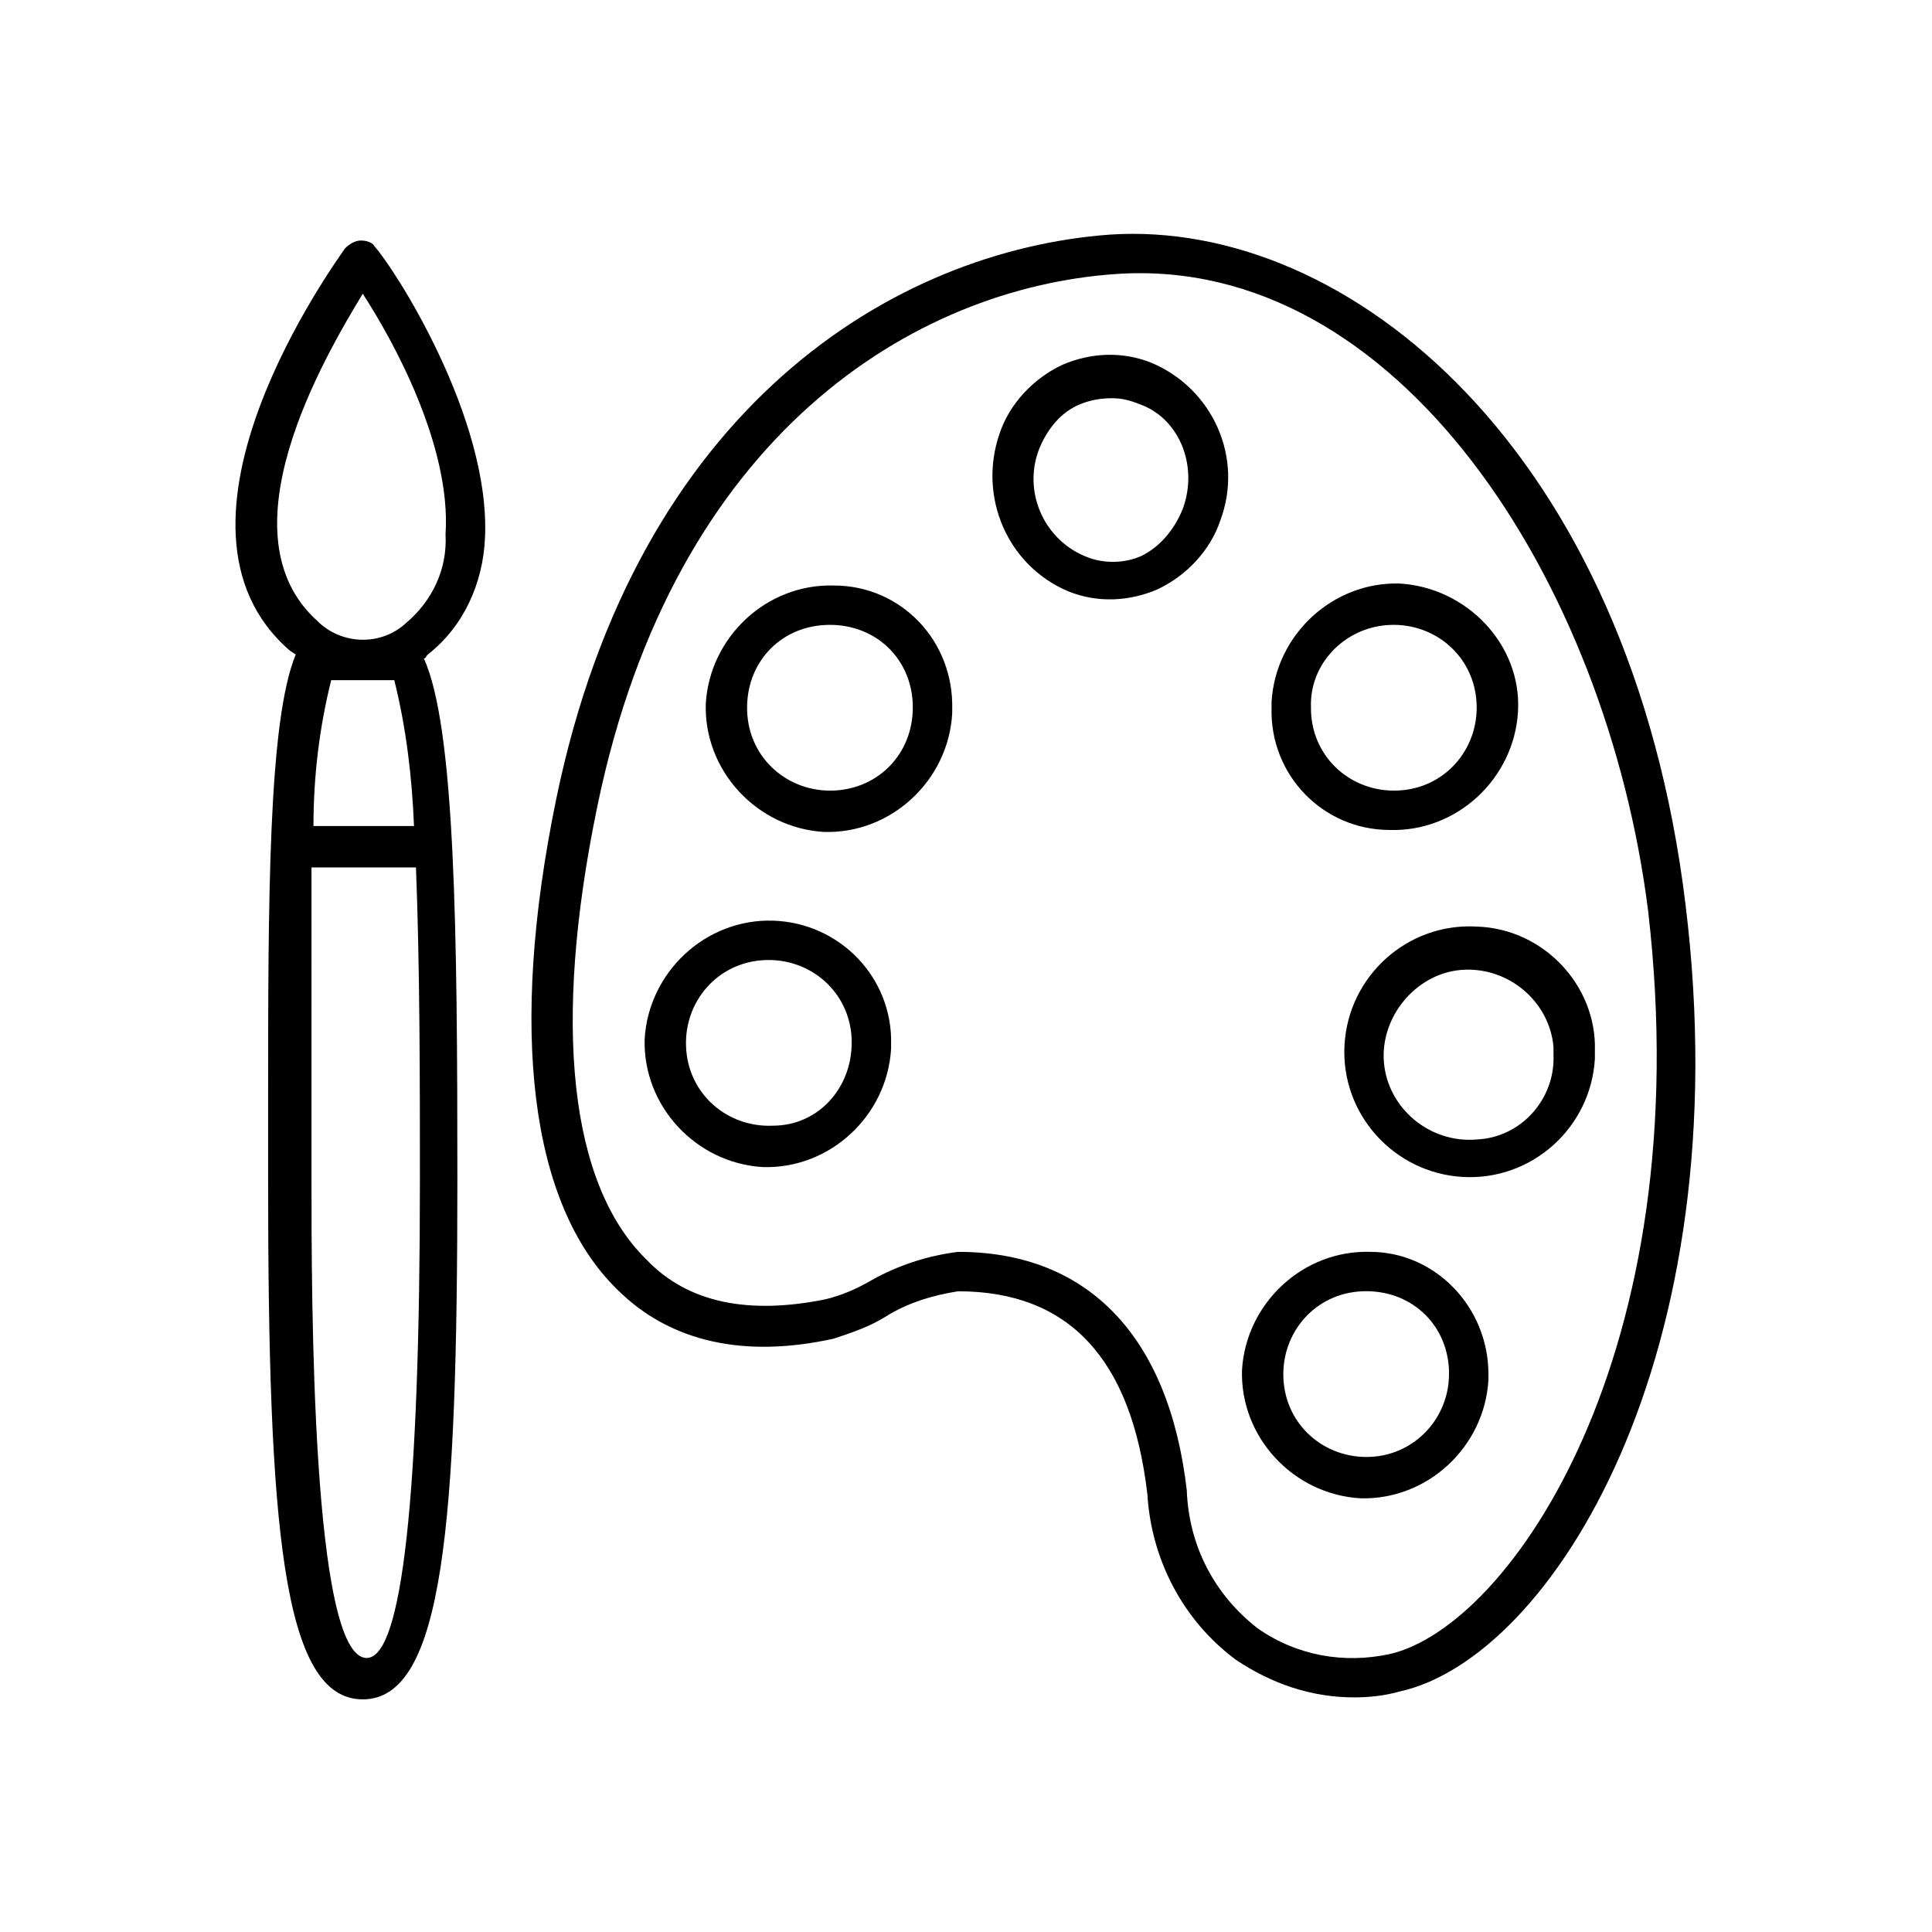
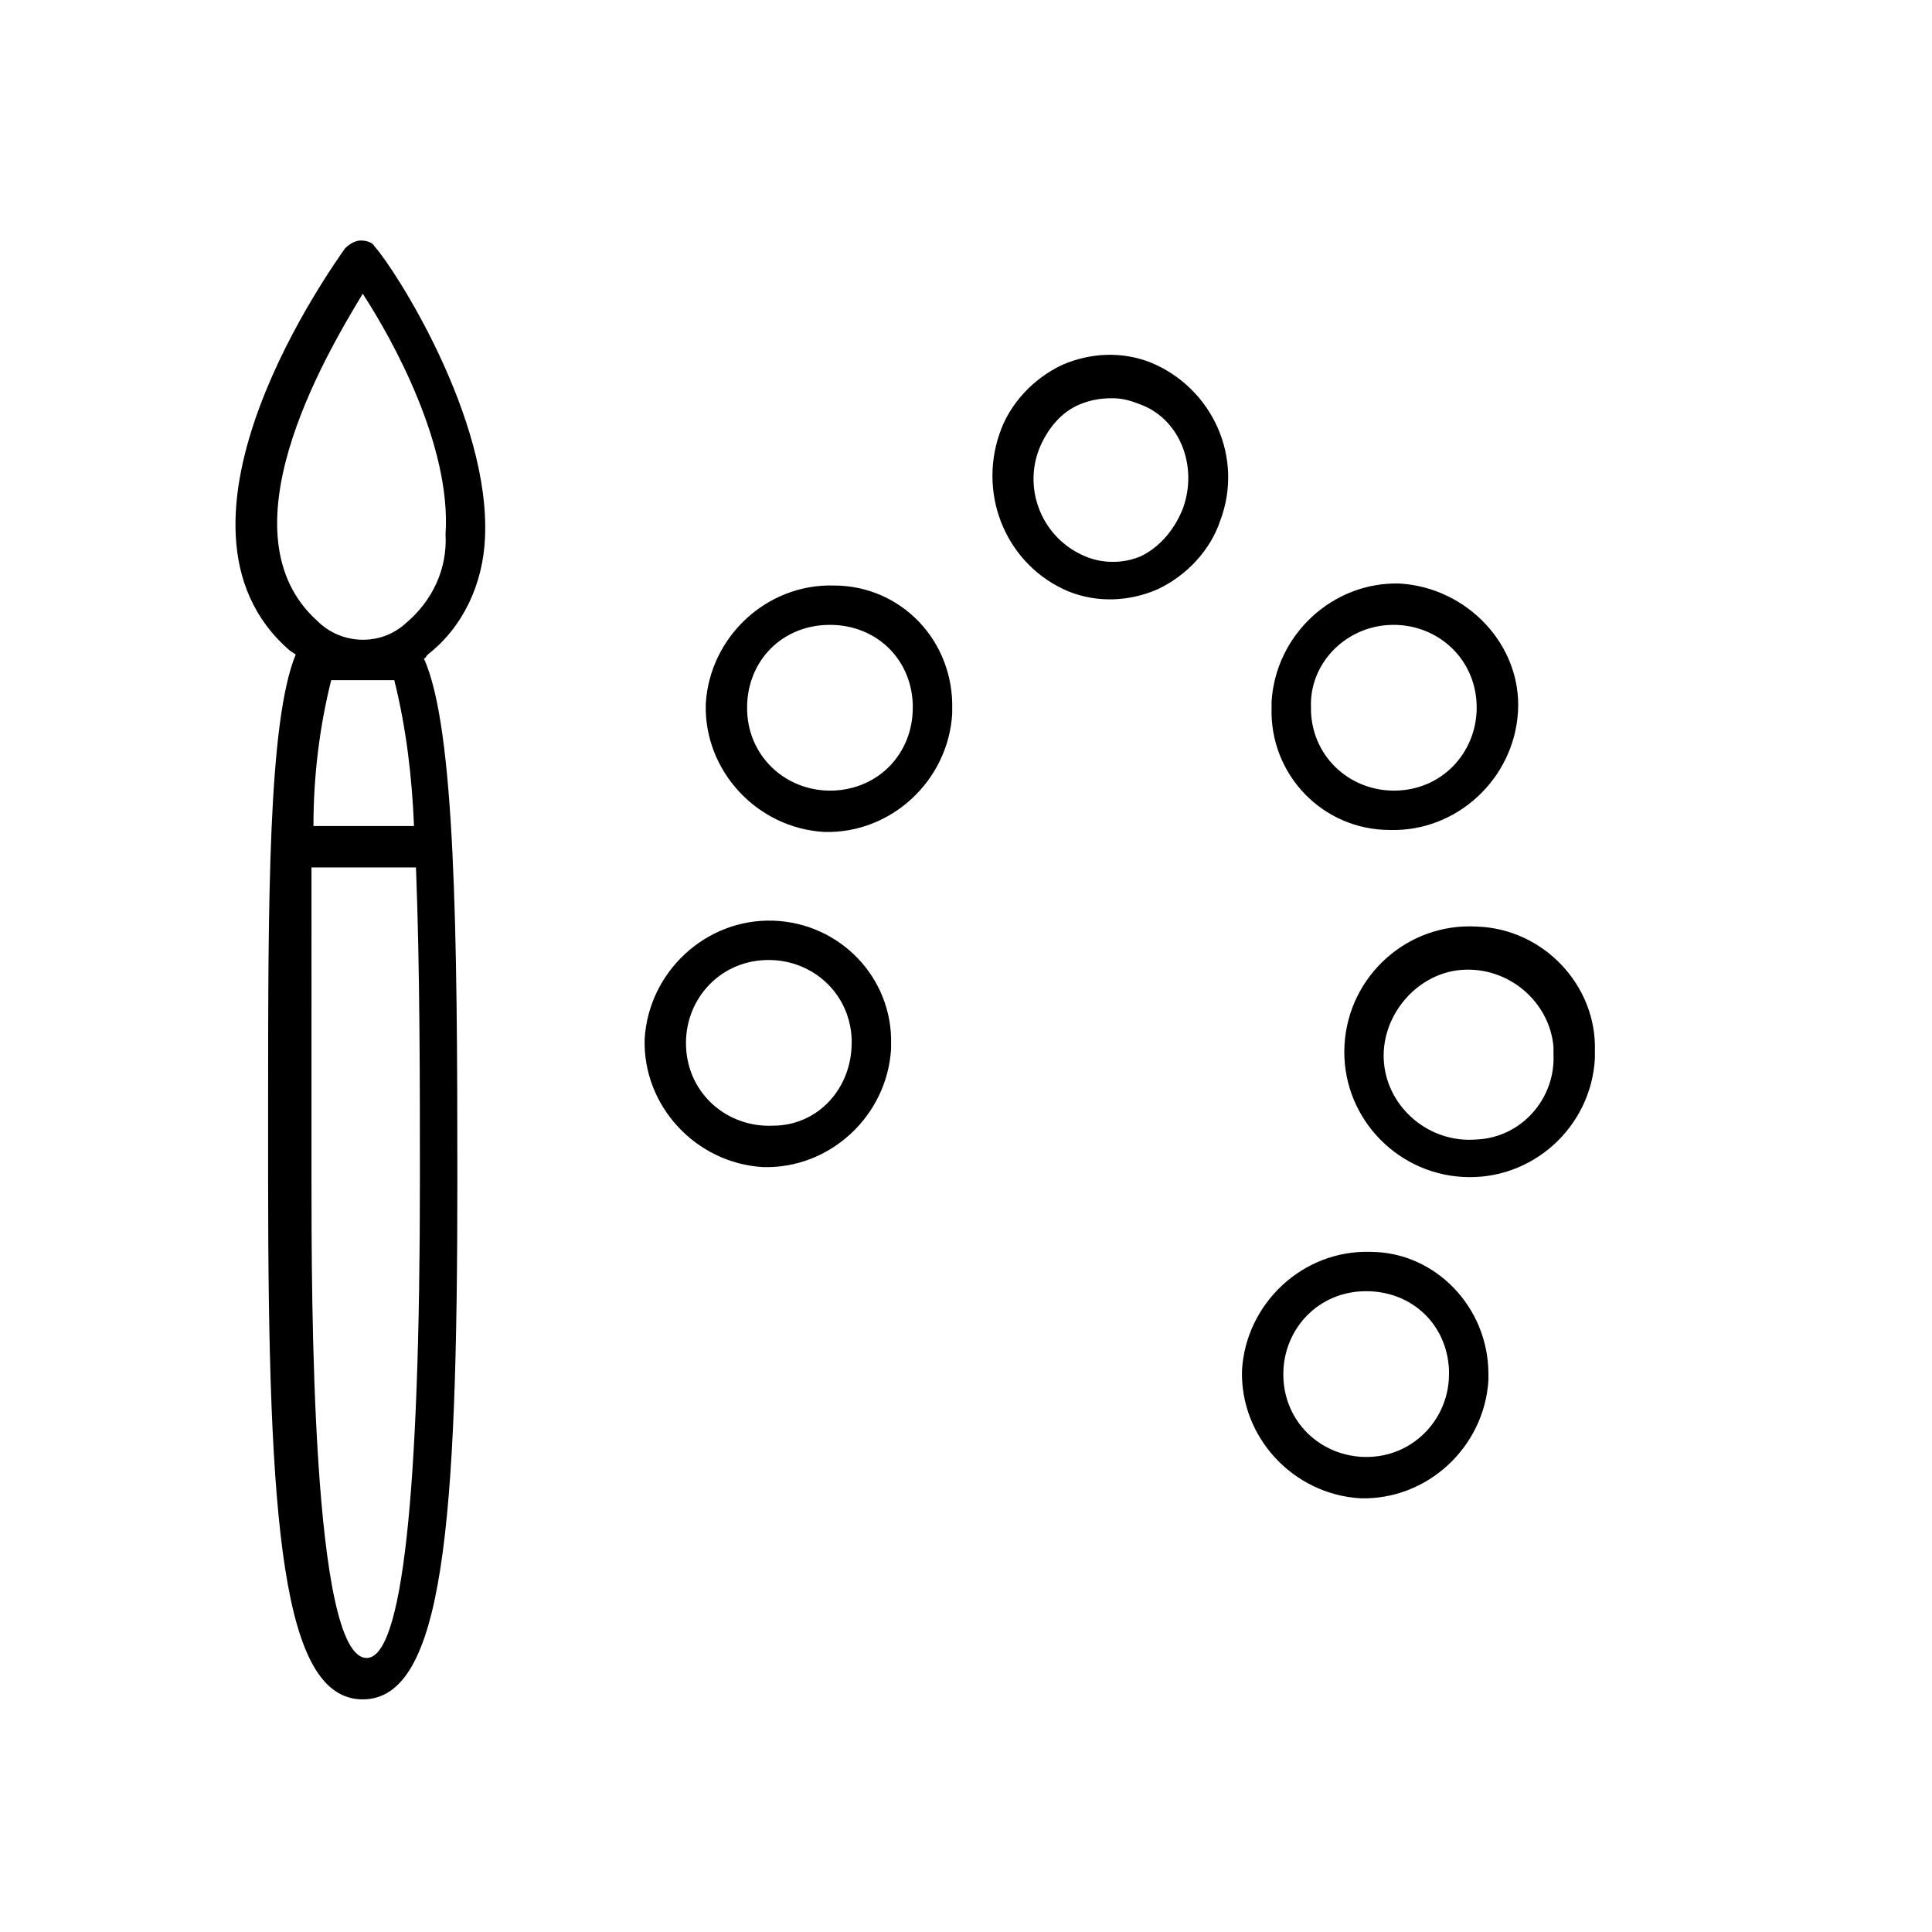
<svg xmlns="http://www.w3.org/2000/svg" width="98" height="98" viewBox="0 0 98 98" fill="none">
  <path fill="black" d="M39.2,46.7c-3.4-0.1-6.3,2.6-6.5,6c-0.1,3.4,2.6,6.3,6,6.5c3.4,0.1,6.3-2.6,6.5-6c0-0.1,0-0.2,0-0.2  C45.3,49.6,42.6,46.8,39.2,46.7L39.2,46.7z M39.2,57.1c-2.3,0.1-4.3-1.6-4.4-4c-0.1-2.3,1.6-4.3,4-4.4c2.3-0.1,4.3,1.6,4.4,4  c0,0.1,0,0.2,0,0.2C43.2,55.2,41.5,57.1,39.2,57.1L39.2,57.1z M74.9,47c-3.5-0.2-6.5,2.5-6.7,6s2.5,6.5,6,6.7s6.5-2.5,6.7-6  c0-0.1,0-0.2,0-0.4C81,50,78.3,47.1,74.9,47L74.9,47z M74.9,57.8c-2.4,0.2-4.5-1.6-4.7-3.9s1.6-4.5,3.9-4.7c2.4-0.2,4.5,1.6,4.7,3.9  c0,0.1,0,0.2,0,0.4C78.9,55.7,77.2,57.7,74.9,57.8z M42.3,29.7c-3.4-0.1-6.3,2.6-6.5,6c-0.1,3.4,2.6,6.3,6,6.5  c3.4,0.1,6.3-2.6,6.5-6c0-0.1,0-0.2,0-0.2C48.4,32.5,45.7,29.7,42.3,29.7L42.3,29.7z M42.3,40.1c-2.3,0.1-4.3-1.6-4.4-4  s1.6-4.3,4-4.4s4.3,1.6,4.4,4c0,0.1,0,0.2,0,0.2C46.3,38.2,44.6,40,42.3,40.1z M58.4,18.4c-1.5-0.6-3.1-0.5-4.5,0.1  c-1.5,0.7-2.7,2-3.2,3.5c-1.1,3.2,0.4,6.7,3.5,8c1.5,0.6,3.1,0.5,4.5-0.1c1.5-0.7,2.7-2,3.2-3.5C63.1,23.2,61.5,19.7,58.4,18.4z   M60,25.8c-0.4,1-1.1,1.9-2.1,2.4c-0.9,0.4-2,0.4-2.9,0c-2.1-0.9-3.1-3.3-2.3-5.4c0.4-1,1.1-1.9,2.1-2.3c0.5-0.2,1-0.3,1.6-0.3  c0.5,0,0.9,0.1,1.4,0.3C59.8,21.2,60.8,23.6,60,25.8z M70.5,42.1c3.4,0.1,6.3-2.6,6.5-6s-2.6-6.3-6-6.5c-3.4-0.1-6.3,2.6-6.5,6  c0,0.1,0,0.2,0,0.3C64.4,39.3,67.1,42.1,70.5,42.1z M70.5,31.7c2.3-0.1,4.3,1.6,4.4,4c0.1,2.3-1.6,4.3-4,4.4c-2.3,0.1-4.3-1.6-4.4-4  c0-0.1,0-0.2,0-0.2C66.4,33.7,68.2,31.8,70.5,31.7L70.5,31.7z M69.5,63.5c-3.4-0.1-6.3,2.6-6.5,6c-0.1,3.4,2.6,6.3,6,6.5  c3.4,0.1,6.3-2.6,6.5-6c0-0.1,0-0.2,0-0.3C75.5,66.3,72.8,63.5,69.5,63.5z M69.5,73.9c-2.3,0.1-4.3-1.6-4.4-4  c-0.1-2.3,1.6-4.3,4-4.4s4.3,1.6,4.4,4c0,0.1,0,0.1,0,0.2C73.5,71.9,71.8,73.8,69.5,73.9L69.5,73.9z M18.3,12.2  c-0.3,0-0.6,0.2-0.8,0.4c-0.4,0.6-10.2,14-2.8,20.4l0.3,0.2c-1.4,3.4-1.4,12.5-1.4,23v3.6c0,17.5,0.7,26.4,4.8,26.4  s4.8-8.9,4.8-26.4c0-12.4-0.1-22.9-1.7-26.4c0.1,0,0.1-0.1,0.2-0.2c1.8-1.4,2.8-3.6,2.9-5.9c0.3-6.1-4.6-13.7-5.6-14.8  C18.9,12.3,18.6,12.2,18.3,12.2z M20,34.5c0.6,2.4,0.9,4.9,1,7.4h-5.1c0-2.5,0.3-5,0.9-7.4C17.9,34.5,18.9,34.5,20,34.5z M18.6,84.1  c-2.8,0-2.8-18.3-2.8-24.4V44h5.3c0.2,5.1,0.2,11.1,0.2,15.8C21.3,75.9,20.4,84.1,18.6,84.1z M20.6,31.6c-1.3,1.2-3.3,1.1-4.5-0.1  c-4.9-4.4,0.3-13.3,2.3-16.6c1.5,2.3,4.5,7.7,4.2,12.2C22.7,28.9,21.9,30.5,20.6,31.6z" />
-   <path fill="black" d="M85.5,45.9c-2.8-23.1-17.1-34.8-29.2-34c-10.9,0.8-24,8.7-28.1,28.7c-2.4,11.7-1.3,20.5,3.1,24.8  c2.7,2.7,6.5,3.5,11,2.5c0.9-0.3,1.8-0.6,2.6-1.1c1.1-0.7,2.4-1.1,3.7-1.3c5.6,0,8.8,3.4,9.6,10.3c0.2,3.3,1.8,6.4,4.5,8.4  c1.8,1.2,3.8,1.9,6,1.9c0.8,0,1.6-0.1,2.3-0.3C78.7,84.1,88.3,68.8,85.5,45.9z M70.5,83.9c-2.3,0.5-4.7,0.1-6.7-1.3  c-2.2-1.7-3.5-4.2-3.6-7c-0.9-7.8-5-12.1-11.6-12.1c-1.6,0.2-3.1,0.7-4.5,1.5c-0.7,0.4-1.4,0.7-2.2,0.9c-3.9,0.8-7,0.2-9.1-2  c-3.9-3.8-4.8-11.9-2.5-23c3.9-18.9,16.1-26.3,26.3-27c14.3-1,24.9,15.6,27,32.3C86.2,68.6,76.6,82.5,70.5,83.9z" />
</svg>